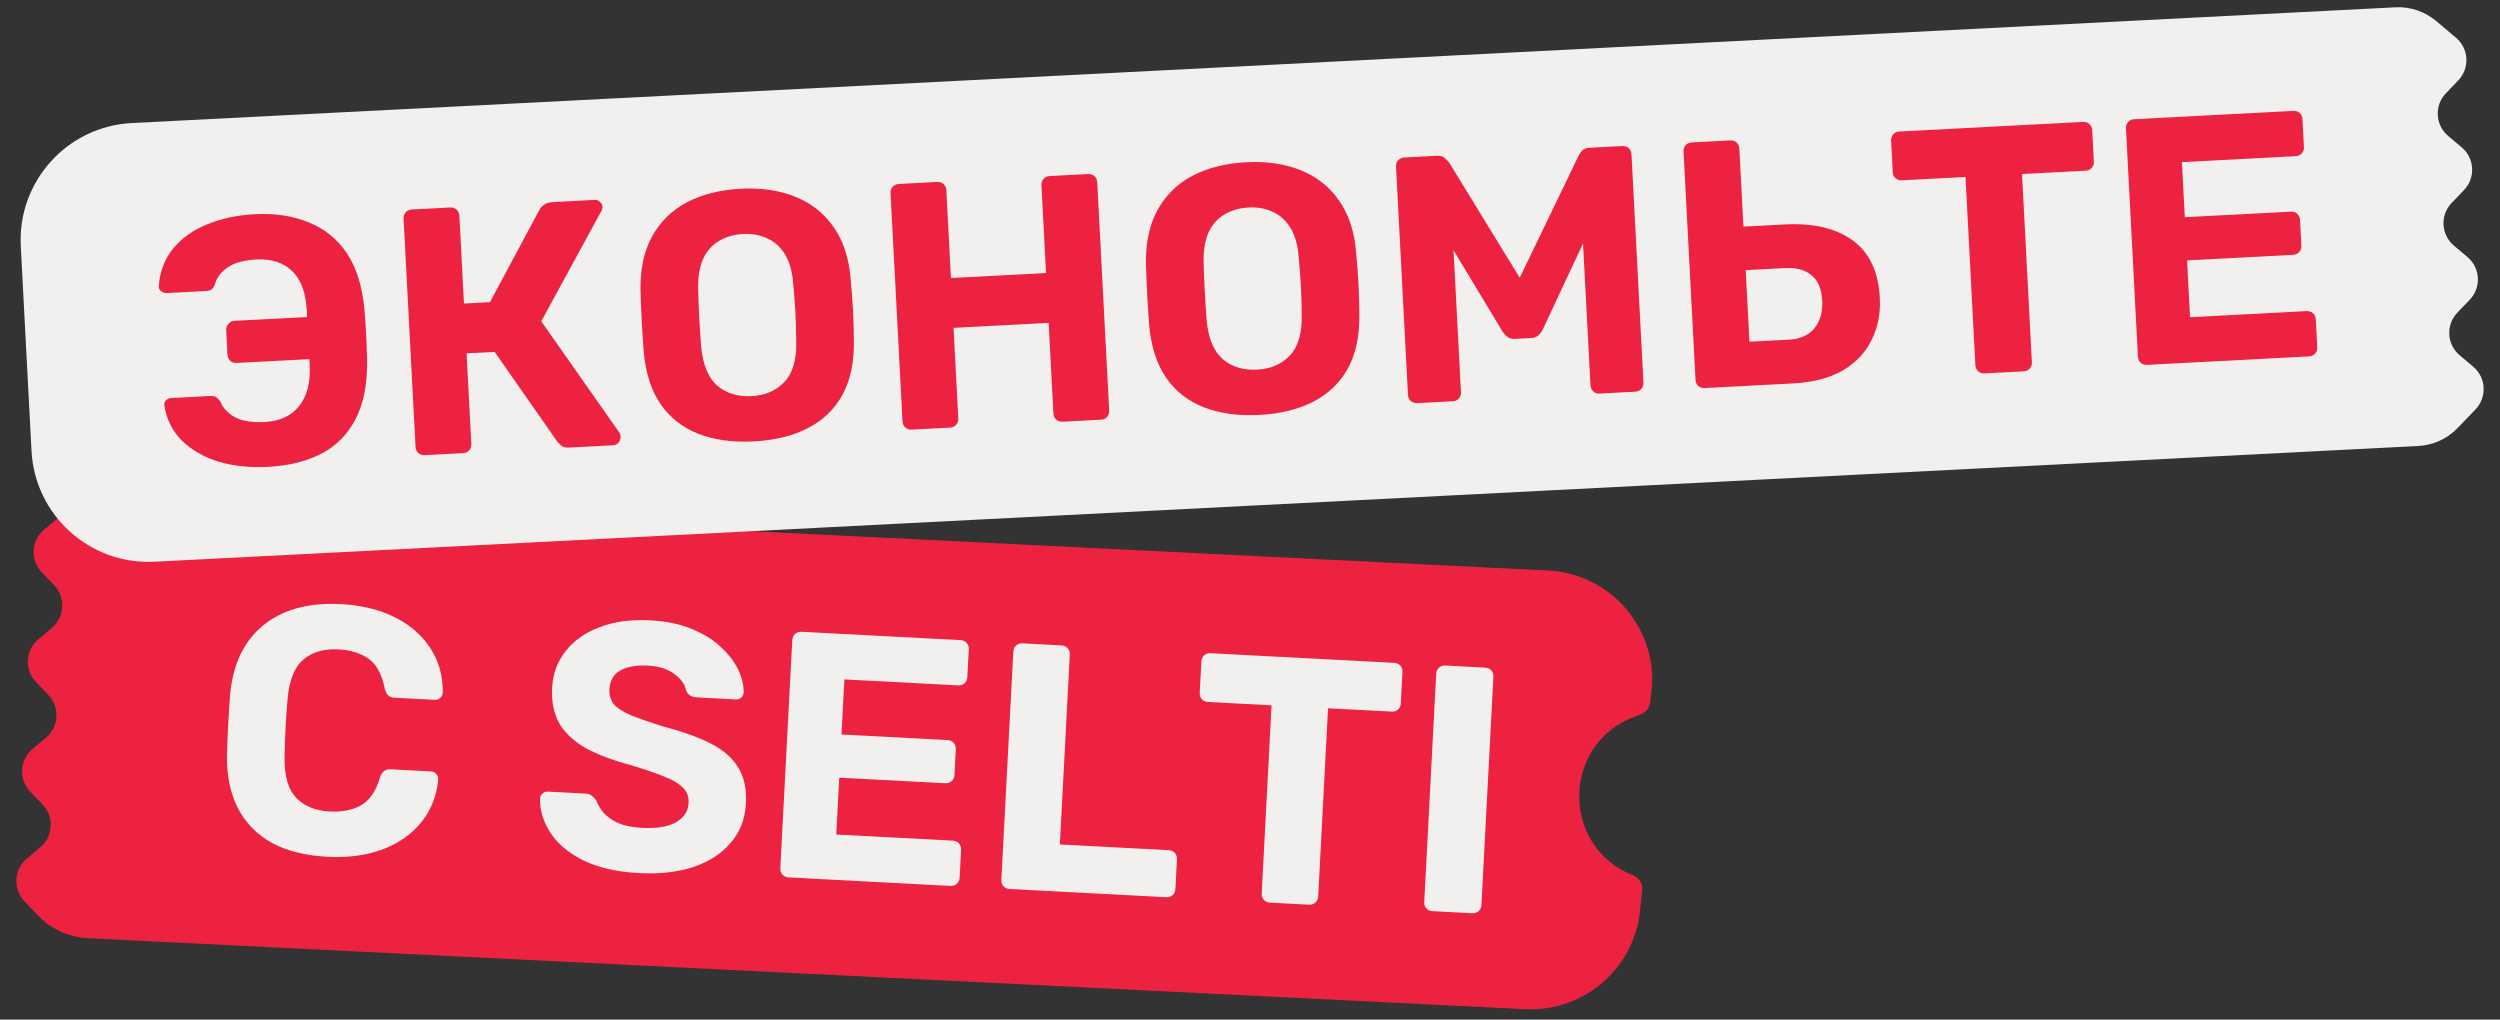
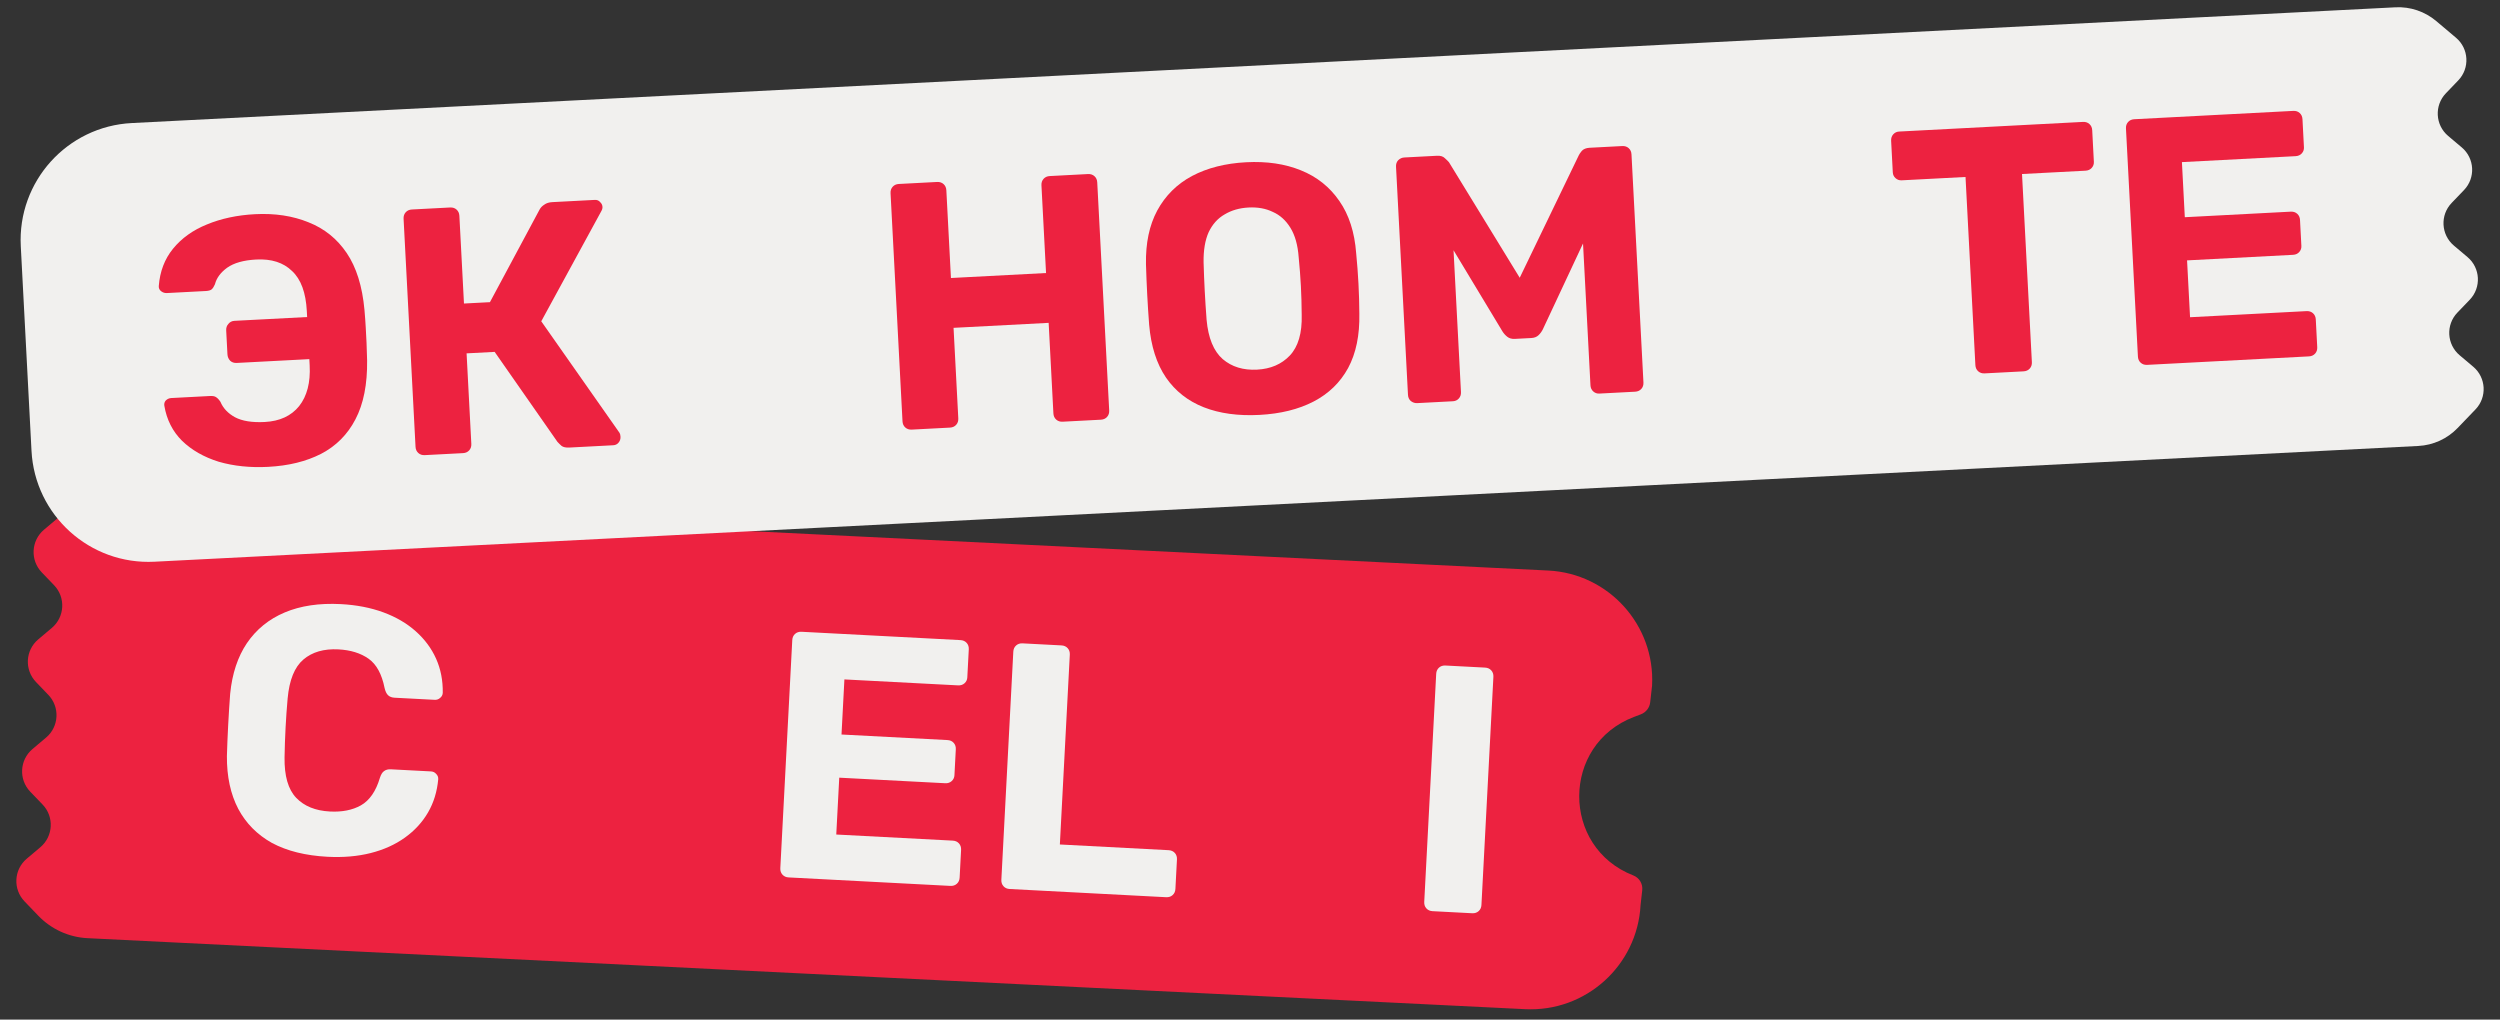
<svg xmlns="http://www.w3.org/2000/svg" width="765" height="312" viewBox="0 0 765 312" fill="none">
  <rect x="0" y="0" width="765" height="312" fill="#333333" stroke="none" />
  <path d="M18.191 158.102C22.523 154.447 28.08 152.57 33.741 152.85L473.731 174.581C492.25 175.495 506.504 191.278 505.534 209.795L504.96 214.899C504.773 216.565 503.669 217.987 502.102 218.582L500.006 219.377C477.759 227.82 477.621 259.243 499.792 267.882C501.622 268.594 502.743 270.449 502.524 272.401L502.017 276.908C501.045 295.458 485.248 309.724 466.696 308.808L26.785 287.08C21.077 286.799 15.693 284.346 11.734 280.225L7.501 275.818C3.916 272.085 4.229 266.1 8.186 262.762L12.351 259.248C16.307 255.91 16.621 249.925 13.035 246.192L9.26 242.262C5.674 238.529 5.988 232.543 9.944 229.205L14.109 225.691C18.066 222.354 18.379 216.368 14.794 212.635L11.019 208.705C7.433 204.972 7.747 198.986 11.703 195.649L15.868 192.135C19.824 188.797 20.138 182.811 16.552 179.078L12.777 175.148C9.192 171.415 9.505 165.429 13.461 162.092L18.191 158.102Z" fill="#ED2240" />
  <path d="M100.229 262.173C93.5 261.82 87.831 260.41 83.223 257.944C78.69 255.409 75.247 251.926 72.895 247.496C70.547 242.994 69.393 237.622 69.433 231.379C69.515 228.44 69.644 225.288 69.82 221.923C69.997 218.559 70.201 215.339 70.434 212.265C71.043 206.123 72.749 200.972 75.551 196.812C78.429 192.584 82.29 189.448 87.135 187.405C91.98 185.362 97.695 184.513 104.281 184.858C109.078 185.11 113.413 185.947 117.286 187.37C121.16 188.794 124.468 190.726 127.212 193.167C129.955 195.607 132.034 198.408 133.447 201.569C134.861 204.73 135.54 208.211 135.484 212.013C135.45 212.657 135.172 213.181 134.648 213.584C134.196 213.991 133.648 214.178 133.004 214.144L120.762 213.502C119.903 213.457 119.234 213.207 118.756 212.751C118.277 212.295 117.921 211.559 117.687 210.542C116.834 206.262 115.197 203.269 112.774 201.562C110.351 199.856 107.278 198.906 103.555 198.71C99.117 198.478 95.545 199.511 92.841 201.81C90.136 204.109 88.528 208.08 88.017 213.725C87.494 219.583 87.179 225.597 87.071 231.765C86.99 237.431 88.174 241.549 90.623 244.118C93.073 246.687 96.517 248.088 100.955 248.321C104.678 248.516 107.833 247.892 110.421 246.448C113.085 244.936 115.026 242.131 116.246 238.031C116.589 236.973 117.02 236.277 117.54 235.946C118.064 235.542 118.755 235.363 119.614 235.408L131.855 236.05C132.5 236.084 133.025 236.326 133.432 236.779C133.911 237.234 134.133 237.784 134.1 238.429C133.758 242.215 132.719 245.606 130.982 248.602C129.246 251.598 126.886 254.166 123.903 256.307C120.919 258.448 117.427 260.023 113.426 261.034C109.424 262.045 105.026 262.424 100.229 262.173Z" fill="#F1F0EE" />
-   <path d="M195.591 267.171C188.718 266.81 183.008 265.506 178.46 263.258C173.983 261.013 170.648 258.218 168.455 254.873C166.261 251.528 165.189 248.026 165.237 244.368C165.267 243.795 165.508 243.305 165.96 242.898C166.416 242.419 166.966 242.197 167.61 242.231L179.1 242.833C180.03 242.882 180.735 243.134 181.214 243.59C181.696 243.974 182.137 244.464 182.536 245.059C182.974 246.302 183.699 247.525 184.713 248.726C185.798 249.932 187.287 250.979 189.178 251.867C191.074 252.685 193.453 253.168 196.317 253.318C200.97 253.562 204.481 252.993 206.851 251.609C209.292 250.23 210.58 248.251 210.715 245.674C210.813 243.813 210.247 242.276 209.019 241.063C207.862 239.854 205.948 238.713 203.276 237.639C200.676 236.57 197.185 235.382 192.803 234.075C187.494 232.649 182.989 230.941 179.289 228.953C175.664 226.896 172.96 224.386 171.177 221.421C169.47 218.388 168.728 214.724 168.953 210.429C169.179 206.134 170.559 202.401 173.094 199.232C175.632 195.991 179.098 193.553 183.491 191.917C187.887 190.209 193.057 189.511 198.998 189.822C203.795 190.074 207.985 190.939 211.568 192.419C215.223 193.903 218.213 195.746 220.538 197.95C222.935 200.157 224.716 202.476 225.881 204.906C227.046 207.336 227.606 209.662 227.561 211.885C227.531 212.458 227.288 212.984 226.832 213.462C226.38 213.869 225.832 214.056 225.188 214.022L213.161 213.392C212.445 213.354 211.808 213.177 211.251 212.861C210.693 212.545 210.254 212.019 209.933 211.284C209.601 209.401 208.397 207.722 206.321 206.25C204.32 204.709 201.637 203.851 198.272 203.674C194.765 203.491 191.939 203.988 189.795 205.168C187.723 206.352 186.618 208.268 186.479 210.917C186.389 212.635 186.813 214.129 187.752 215.398C188.766 216.6 190.465 217.73 192.85 218.788C195.311 219.778 198.553 220.917 202.577 222.205C208.81 223.824 213.847 225.631 217.691 227.627C221.535 229.623 224.312 232.102 226.023 235.063C227.738 237.952 228.483 241.545 228.258 245.84C228.007 250.636 226.431 254.681 223.53 257.975C220.701 261.272 216.876 263.728 212.053 265.341C207.306 266.887 201.819 267.497 195.591 267.171Z" fill="#F1F0EE" />
  <path d="M241.321 268.49C240.534 268.449 239.902 268.165 239.428 267.637C238.953 267.11 238.736 266.453 238.777 265.665L242.435 195.867C242.477 195.08 242.761 194.449 243.288 193.974C243.816 193.499 244.473 193.282 245.26 193.323L293.904 195.873C294.692 195.914 295.323 196.198 295.798 196.726C296.273 197.253 296.489 197.91 296.448 198.698L295.998 207.288C295.96 208.004 295.678 208.6 295.151 209.075C294.623 209.549 293.966 209.766 293.178 209.725L258.387 207.902L257.503 224.76L289.932 226.46C290.72 226.501 291.351 226.786 291.826 227.313C292.301 227.84 292.517 228.498 292.476 229.285L292.06 237.231C292.022 237.947 291.74 238.543 291.212 239.018C290.685 239.492 290.028 239.709 289.24 239.668L256.811 237.968L255.899 255.364L291.55 257.233C292.337 257.274 292.969 257.558 293.443 258.086C293.918 258.613 294.135 259.27 294.094 260.058L293.649 268.541C293.608 269.328 293.324 269.96 292.796 270.434C292.269 270.909 291.611 271.126 290.824 271.085L241.321 268.49Z" fill="#F1F0EE" />
  <path d="M308.959 272.035C308.171 271.994 307.54 271.71 307.065 271.182C306.591 270.655 306.374 269.997 306.415 269.21L310.073 199.412C310.114 198.625 310.399 197.993 310.926 197.519C311.453 197.044 312.111 196.827 312.898 196.868L324.818 197.493C325.605 197.534 326.236 197.818 326.711 198.346C327.186 198.873 327.403 199.531 327.361 200.318L324.317 258.411L357.605 260.156C358.393 260.197 359.024 260.482 359.499 261.009C359.973 261.536 360.19 262.194 360.149 262.981L359.676 272.001C359.635 272.789 359.351 273.42 358.823 273.895C358.296 274.37 357.638 274.586 356.851 274.545L308.959 272.035Z" fill="#F1F0EE" />
-   <path d="M388.624 276.21C387.837 276.169 387.206 275.885 386.731 275.357C386.256 274.83 386.039 274.172 386.08 273.385L389.097 215.829L369.553 214.804C368.837 214.767 368.242 214.484 367.767 213.957C367.292 213.43 367.074 212.808 367.111 212.092L367.618 202.428C367.659 201.64 367.943 201.009 368.471 200.534C368.998 200.059 369.62 199.841 370.336 199.878L426.603 202.827C427.391 202.868 428.022 203.153 428.497 203.68C428.972 204.208 429.189 204.865 429.147 205.652L428.641 215.317C428.603 216.033 428.321 216.628 427.793 217.103C427.266 217.578 426.609 217.794 425.821 217.753L406.385 216.735L403.369 274.291C403.327 275.079 403.043 275.71 402.516 276.185C401.988 276.659 401.331 276.876 400.544 276.835L388.624 276.21Z" fill="#F1F0EE" />
  <path d="M438.362 278.817C437.574 278.776 436.943 278.491 436.468 277.964C435.994 277.437 435.777 276.779 435.818 275.992L439.476 206.194C439.517 205.406 439.802 204.775 440.329 204.3C440.856 203.825 441.514 203.609 442.301 203.65L454.435 204.286C455.223 204.327 455.854 204.611 456.329 205.139C456.804 205.666 457.02 206.324 456.979 207.111L453.321 276.909C453.28 277.696 452.996 278.328 452.468 278.802C451.941 279.277 451.283 279.494 450.496 279.453L438.362 278.817Z" fill="#F1F0EE" />
  <path d="M6.359 75.325C5.322 55.539 20.535 38.665 40.322 37.653L733.004 2.236C737.543 2.004 742.001 3.505 745.475 6.436L751.539 11.552C755.495 14.889 755.809 20.875 752.223 24.608L748.448 28.538C744.863 32.271 745.176 38.257 749.133 41.594L753.298 45.108C757.254 48.446 757.568 54.432 753.982 58.165L750.207 62.095C746.621 65.828 746.935 71.814 750.891 75.151L755.056 78.665C759.013 82.003 759.326 87.989 755.741 91.722L751.966 95.651C748.38 99.384 748.694 105.37 752.65 108.708L756.815 112.222C760.771 115.559 761.085 121.545 757.499 125.278L752.021 130.981C748.862 134.27 744.567 136.231 740.012 136.464L47.266 171.885C27.514 172.895 10.677 157.715 9.641 137.964L6.359 75.325Z" fill="#F1F0EE" />
  <path d="M82.064 142.858C76.551 143.147 71.499 142.622 66.906 141.284C62.382 139.87 58.645 137.733 55.695 134.872C52.817 132.008 51.015 128.442 50.289 124.173C50.184 123.532 50.334 122.986 50.741 122.534C51.22 122.078 51.781 121.833 52.426 121.799L64.238 121.18C65.097 121.135 65.713 121.247 66.086 121.514C66.53 121.778 66.986 122.257 67.453 122.95C68.274 124.917 69.756 126.49 71.9 127.67C74.115 128.846 77.155 129.333 81.021 129.13C85.603 128.89 89.107 127.271 91.534 124.272C93.957 121.202 95.032 117.054 94.758 111.828L94.657 109.895L72.429 111.06C71.642 111.101 70.984 110.885 70.457 110.41C69.926 109.863 69.639 109.196 69.598 108.409L69.216 101.107C69.174 100.32 69.391 99.662 69.866 99.135C70.337 98.536 70.966 98.216 71.754 98.174L93.982 97.01L93.886 95.184C93.59 89.529 92.084 85.444 89.368 82.93C86.719 80.341 83.069 79.169 78.415 79.413C74.55 79.615 71.579 80.453 69.502 81.926C67.498 83.394 66.258 85.075 65.782 86.966C65.462 87.701 65.13 88.221 64.787 88.526C64.445 88.831 63.844 89.006 62.984 89.051L51.065 89.675C50.421 89.709 49.837 89.524 49.313 89.121C48.79 88.718 48.547 88.192 48.585 87.544C48.925 83.076 50.376 79.267 52.939 76.118C55.569 72.893 59.029 70.415 63.317 68.683C67.673 66.875 72.571 65.829 78.012 65.543C84.097 65.225 89.56 66.051 94.401 68.023C99.238 69.923 103.135 73.056 106.092 77.424C109.049 81.791 110.859 87.583 111.525 94.798C111.705 96.87 111.837 98.694 111.919 100.269C111.998 101.772 112.079 103.311 112.161 104.886C112.24 106.39 112.298 108.181 112.335 110.261C112.431 117.578 111.24 123.598 108.759 128.323C106.347 132.971 102.835 136.493 98.222 138.889C93.678 141.209 88.292 142.532 82.064 142.858Z" fill="#ED2240" />
  <path d="M129.978 139.27C129.191 139.312 128.533 139.095 128.006 138.62C127.479 138.145 127.194 137.514 127.153 136.726L123.495 66.928C123.454 66.141 123.671 65.484 124.146 64.956C124.62 64.429 125.252 64.144 126.039 64.103L137.744 63.49C138.531 63.449 139.188 63.665 139.716 64.14C140.243 64.615 140.528 65.246 140.569 66.034L141.976 92.879L149.922 92.463L165.125 64.101C165.453 63.509 165.93 63.018 166.556 62.626C167.177 62.163 167.989 61.905 168.992 61.852L181.985 61.171C182.701 61.134 183.251 61.356 183.635 61.839C184.087 62.245 184.328 62.735 184.358 63.308C184.38 63.738 184.26 64.175 183.996 64.619L165.626 98.316L189.598 132.485C189.757 132.764 189.849 133.154 189.875 133.655C189.913 134.371 189.694 134.992 189.219 135.52C188.812 135.972 188.286 136.214 187.642 136.248L174.219 136.952C173.146 137.008 172.347 136.834 171.823 136.431C171.296 135.956 170.88 135.547 170.575 135.205L151.365 107.677L142.775 108.127L144.227 135.832C144.268 136.619 144.051 137.277 143.576 137.804C143.102 138.331 142.47 138.616 141.683 138.657L129.978 139.27Z" fill="#ED2240" />
-   <path d="M230.712 135.068C224.198 135.409 218.522 134.63 213.685 132.73C208.847 130.83 204.992 127.802 202.118 123.645C199.24 119.417 197.521 114.016 196.961 107.441C196.729 104.366 196.533 101.326 196.376 98.319C196.214 95.241 196.087 92.125 195.994 88.971C195.871 82.517 197.019 77.037 199.439 72.532C201.927 67.951 205.475 64.427 210.083 61.96C214.763 59.489 220.289 58.087 226.66 57.753C232.96 57.423 238.53 58.244 243.372 60.215C248.284 62.183 252.217 65.315 255.17 69.611C258.119 73.835 259.834 79.165 260.315 85.6C260.623 88.743 260.858 91.853 261.019 94.931C261.177 97.938 261.265 100.984 261.283 104.07C261.413 110.667 260.269 116.219 257.849 120.724C255.425 125.159 251.907 128.573 247.295 130.968C242.683 133.364 237.155 134.73 230.712 135.068ZM229.986 121.216C234.138 120.998 237.473 119.567 239.991 116.923C242.576 114.203 243.794 110.047 243.644 104.456C243.622 101.299 243.54 98.36 243.398 95.639C243.251 92.848 243.026 89.916 242.721 86.846C242.455 83.127 241.615 80.12 240.203 77.825C238.79 75.53 236.982 73.902 234.778 72.941C232.642 71.904 230.178 71.459 227.386 71.605C224.594 71.752 222.155 72.454 220.067 73.712C217.976 74.898 216.348 76.706 215.183 79.136C214.09 81.562 213.569 84.641 213.621 88.371C213.711 91.453 213.829 94.389 213.975 97.181C214.118 99.902 214.307 102.835 214.544 105.981C215.051 111.554 216.697 115.559 219.481 117.998C222.261 120.364 225.763 121.437 229.986 121.216Z" fill="#ED2240" />
  <path d="M278.991 131.461C278.204 131.502 277.546 131.285 277.019 130.81C276.491 130.336 276.207 129.704 276.166 128.917L272.508 59.119C272.467 58.332 272.683 57.674 273.158 57.147C273.633 56.619 274.264 56.335 275.052 56.294L286.756 55.68C287.544 55.639 288.201 55.856 288.729 56.331C289.256 56.806 289.54 57.437 289.582 58.224L290.988 85.07L320.089 83.545L318.682 56.699C318.641 55.912 318.857 55.254 319.332 54.727C319.807 54.2 320.438 53.915 321.226 53.874L332.93 53.261C333.718 53.219 334.375 53.436 334.903 53.911C335.43 54.386 335.714 55.017 335.756 55.804L339.414 125.602C339.455 126.39 339.238 127.047 338.763 127.575C338.288 128.102 337.657 128.386 336.87 128.428L325.165 129.041C324.378 129.082 323.72 128.865 323.193 128.391C322.665 127.916 322.381 127.285 322.34 126.497L320.888 98.793L291.788 100.318L293.239 128.022C293.281 128.81 293.064 129.467 292.589 129.994C292.114 130.522 291.483 130.806 290.696 130.847L278.991 131.461Z" fill="#ED2240" />
  <path d="M385.388 126.962C378.873 127.303 373.197 126.524 368.36 124.624C363.523 122.724 359.667 119.695 356.793 115.539C353.916 111.311 352.197 105.91 351.637 99.335C351.404 96.26 351.209 93.22 351.051 90.213C350.89 87.135 350.762 84.019 350.669 80.865C350.546 74.411 351.695 68.931 354.114 64.425C356.602 59.844 360.15 56.321 364.759 53.854C369.439 51.383 374.965 49.981 381.336 49.647C387.636 49.317 393.206 50.138 398.047 52.109C402.96 54.077 406.892 57.209 409.845 61.505C412.795 65.729 414.51 71.059 414.99 77.494C415.299 80.637 415.533 83.747 415.695 86.825C415.852 89.832 415.94 92.878 415.958 95.964C416.089 102.561 414.944 108.113 412.524 112.618C410.101 117.052 406.583 120.467 401.97 122.862C397.358 125.258 391.831 126.624 385.388 126.962ZM384.662 113.109C388.814 112.892 392.149 111.461 394.666 108.816C397.251 106.097 398.469 101.941 398.32 96.35C398.298 93.192 398.216 90.254 398.073 87.533C397.927 84.741 397.701 81.81 397.397 78.739C397.13 75.02 396.291 72.014 394.878 69.719C393.466 67.424 391.658 65.796 389.454 64.835C387.318 63.798 384.854 63.353 382.062 63.499C379.27 63.645 376.83 64.348 374.743 65.606C372.651 66.792 371.023 68.6 369.858 71.03C368.765 73.456 368.245 76.534 368.296 80.264C368.386 83.346 368.504 86.283 368.65 89.075C368.793 91.796 368.983 94.729 369.219 97.875C369.727 103.448 371.372 107.453 374.156 109.891C376.936 112.258 380.438 113.331 384.662 113.109Z" fill="#ED2240" />
  <path d="M433.667 123.355C432.951 123.392 432.293 123.175 431.694 122.704C431.167 122.229 430.883 121.598 430.841 120.811L427.183 51.013C427.142 50.225 427.359 49.568 427.834 49.041C428.38 48.51 429.011 48.225 429.727 48.188L439.714 47.664C440.787 47.608 441.59 47.853 442.121 48.4C442.724 48.942 443.14 49.351 443.37 49.626L465.036 84.993L483.101 47.544C483.229 47.25 483.529 46.804 484 46.205C484.543 45.602 485.351 45.273 486.425 45.216L496.411 44.693C497.199 44.652 497.856 44.868 498.383 45.343C498.911 45.818 499.195 46.449 499.236 47.237L502.894 117.035C502.936 117.822 502.719 118.48 502.244 119.007C501.769 119.534 501.138 119.819 500.35 119.86L489.397 120.434C488.682 120.471 488.06 120.253 487.533 119.778C487.005 119.303 486.721 118.672 486.68 117.884L484.406 74.502L472.108 100.774C471.784 101.437 471.349 102.034 470.802 102.565C470.256 103.096 469.517 103.386 468.586 103.435L463.54 103.699C462.609 103.748 461.844 103.537 461.245 103.066C460.646 102.595 460.151 102.047 459.759 101.421L444.782 76.579L447.056 119.961C447.097 120.749 446.88 121.406 446.406 121.933C445.931 122.461 445.335 122.743 444.619 122.781L433.667 123.355Z" fill="#ED2240" />
-   <path d="M521.648 118.744C520.861 118.785 520.203 118.568 519.676 118.093C519.148 117.619 518.864 116.987 518.823 116.2L515.165 46.402C515.124 45.614 515.34 44.957 515.815 44.43C516.29 43.902 516.921 43.618 517.709 43.577L529.413 42.963C530.201 42.922 530.858 43.139 531.385 43.614C531.913 44.089 532.197 44.72 532.238 45.507L533.488 69.346L546.159 68.682C554.964 68.22 561.906 69.867 566.984 73.62C572.058 77.302 574.805 83.153 575.226 91.17C575.473 95.895 574.623 100.211 572.674 104.118C570.793 107.949 567.833 111.047 563.793 113.412C559.75 115.706 554.721 117.01 548.708 117.326L521.648 118.744ZM535.334 104.567L547.468 103.931C550.904 103.751 553.498 102.574 555.251 100.401C556.999 98.155 557.788 95.386 557.615 92.093C557.427 88.514 556.358 85.914 554.407 84.293C552.452 82.601 549.756 81.845 546.32 82.025L534.186 82.661L535.334 104.567Z" fill="#ED2240" />
  <path d="M607.291 114.255C606.503 114.297 605.846 114.08 605.318 113.605C604.791 113.13 604.507 112.499 604.465 111.712L601.449 54.155L581.906 55.179C581.19 55.217 580.568 54.998 580.041 54.523C579.513 54.048 579.231 53.453 579.193 52.737L578.687 43.073C578.646 42.285 578.862 41.628 579.337 41.101C579.812 40.573 580.407 40.291 581.123 40.253L637.391 37.304C638.179 37.263 638.836 37.48 639.363 37.955C639.891 38.43 640.175 39.061 640.216 39.848L640.723 49.513C640.76 50.228 640.542 50.85 640.067 51.377C639.592 51.905 638.961 52.189 638.173 52.23L618.737 53.249L621.754 110.806C621.795 111.593 621.578 112.25 621.103 112.778C620.629 113.305 619.997 113.589 619.21 113.631L607.291 114.255Z" fill="#ED2240" />
  <path d="M657.028 111.649C656.241 111.69 655.584 111.473 655.056 110.998C654.529 110.524 654.244 109.892 654.203 109.105L650.545 39.307C650.504 38.52 650.721 37.862 651.196 37.335C651.67 36.807 652.302 36.523 653.089 36.482L701.733 33.932C702.52 33.891 703.178 34.108 703.705 34.583C704.232 35.058 704.517 35.689 704.558 36.476L705.008 45.067C705.046 45.783 704.827 46.404 704.352 46.932C703.877 47.459 703.246 47.743 702.459 47.785L667.667 49.608L668.551 66.467L700.98 64.767C701.767 64.726 702.425 64.943 702.952 65.418C703.48 65.893 703.764 66.524 703.805 67.311L704.222 75.257C704.259 75.973 704.04 76.595 703.566 77.122C703.091 77.65 702.46 77.934 701.672 77.975L669.243 79.675L670.155 97.071L705.805 95.202C706.593 95.161 707.25 95.378 707.778 95.853C708.305 96.327 708.589 96.959 708.63 97.746L709.075 106.229C709.116 107.017 708.9 107.674 708.425 108.201C707.95 108.729 707.319 109.013 706.531 109.054L657.028 111.649Z" fill="#ED2240" />
</svg>